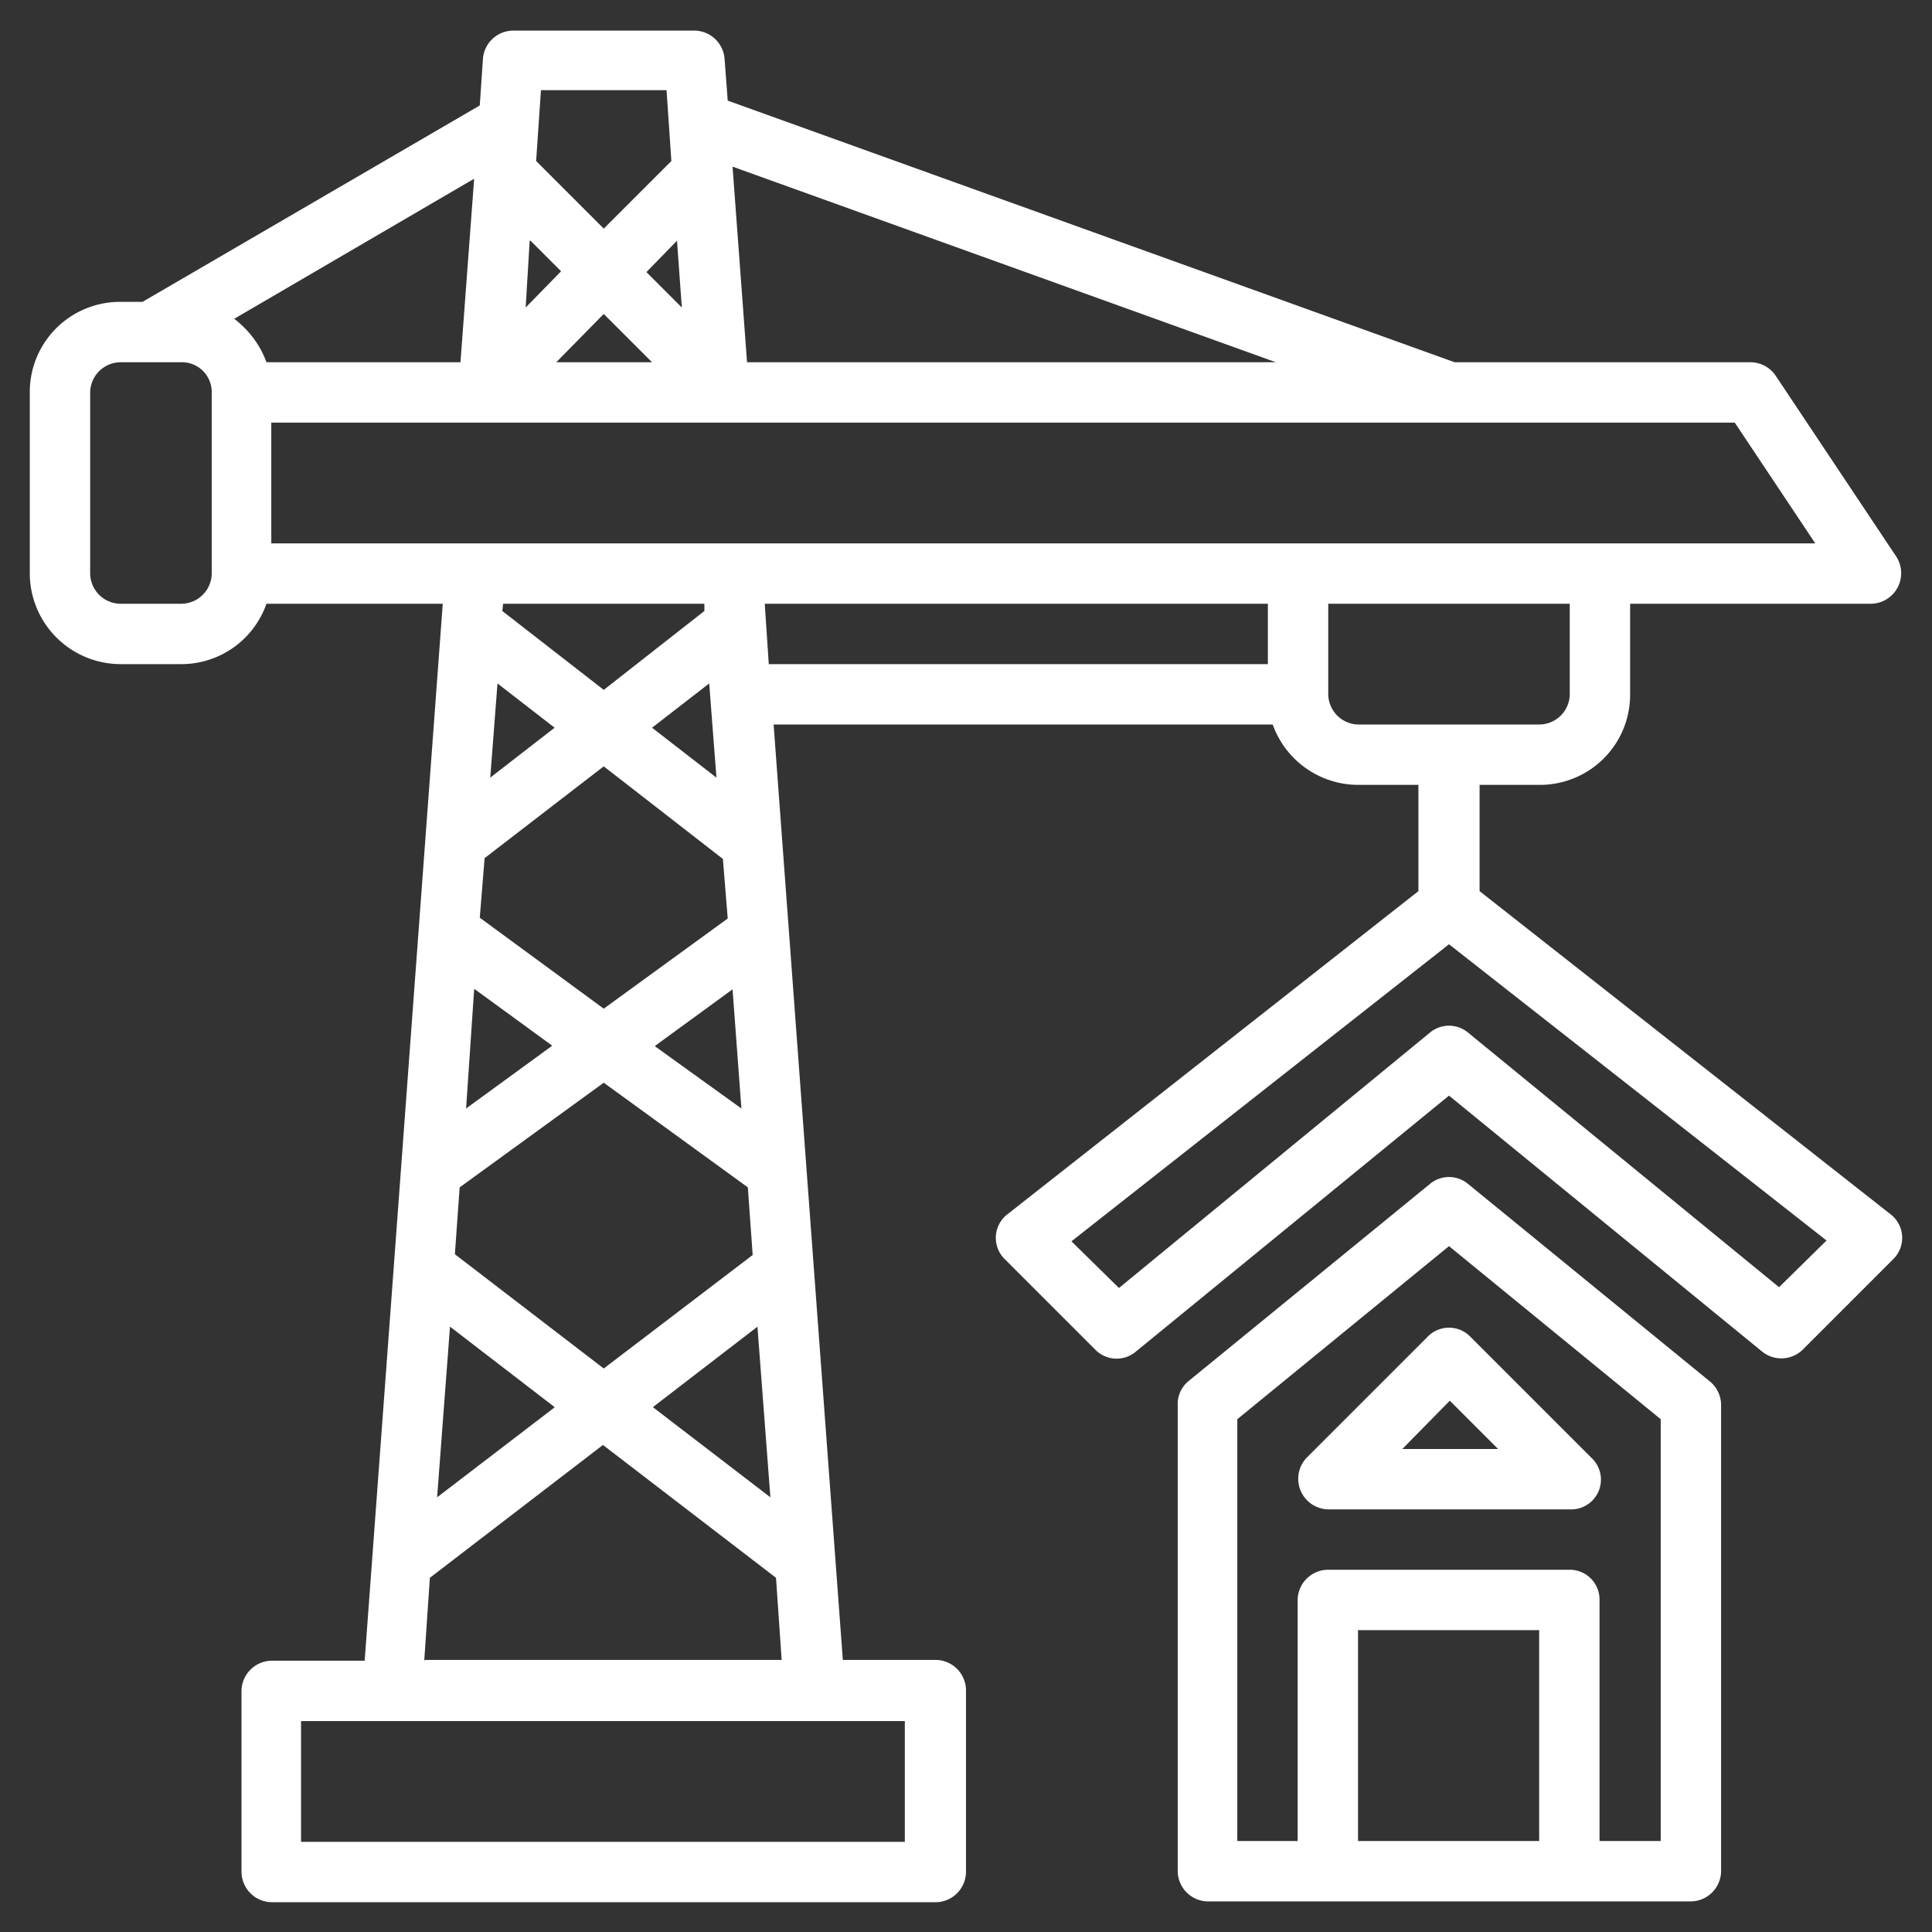
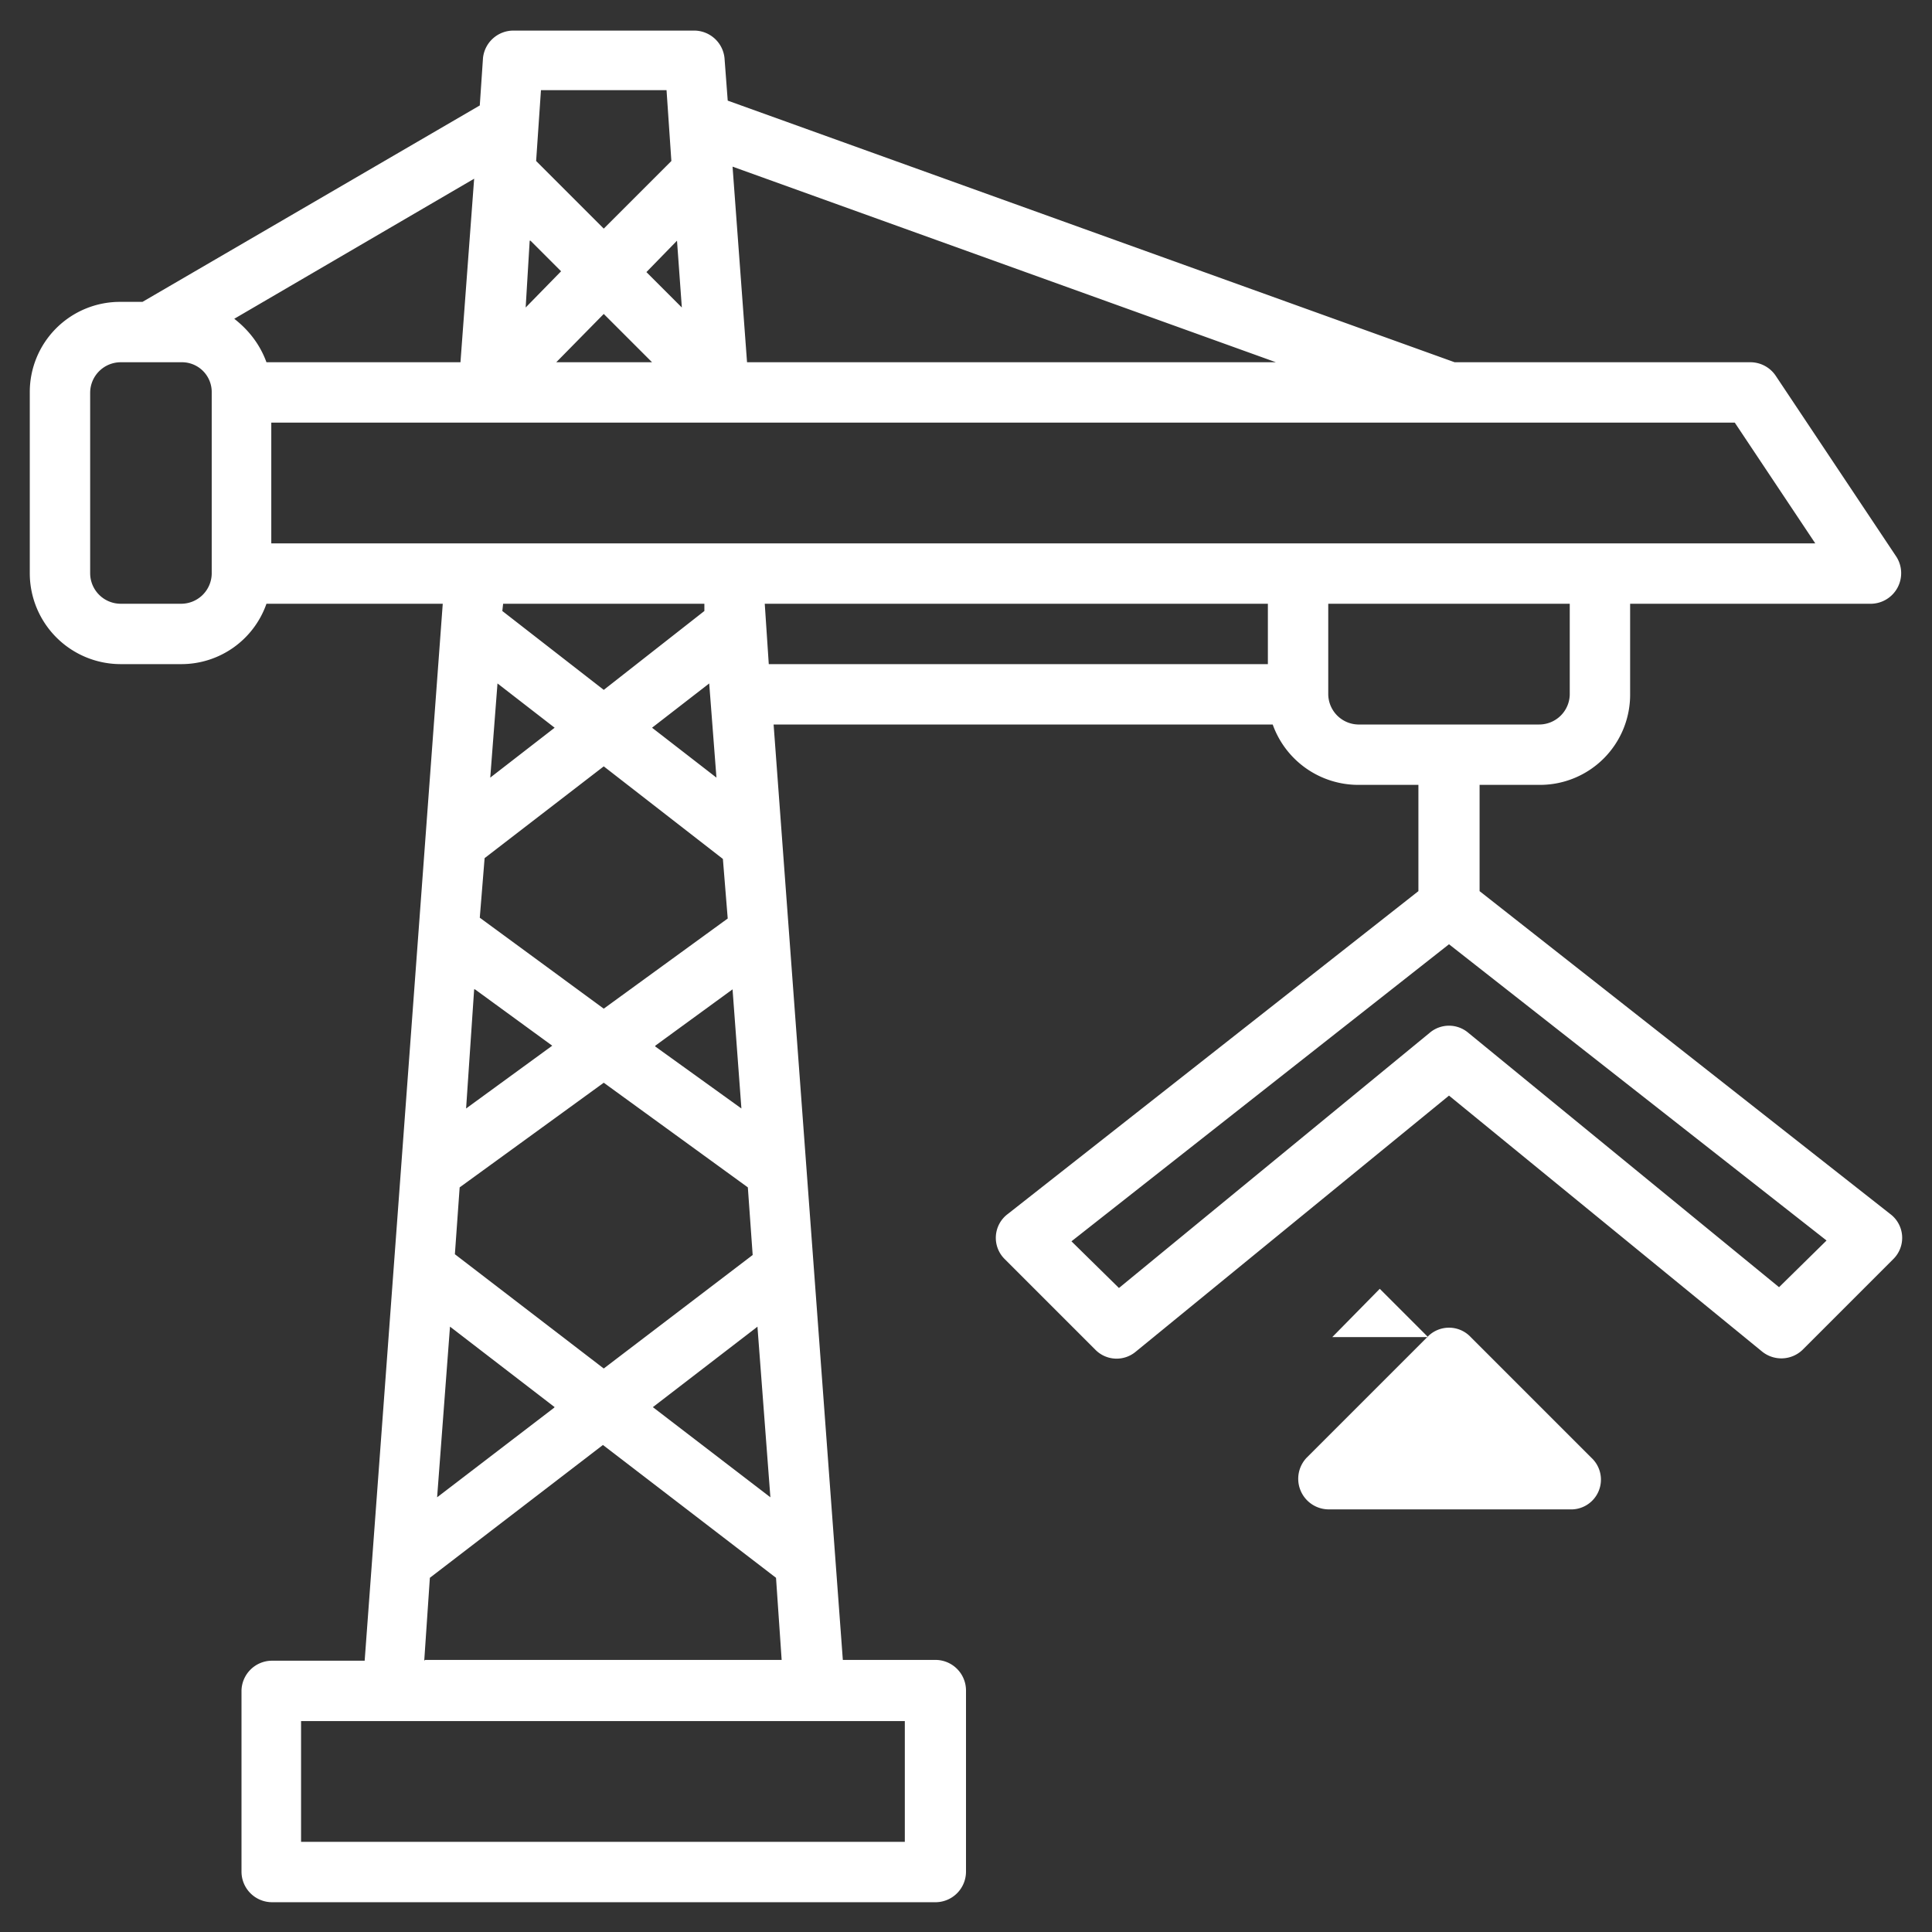
<svg xmlns="http://www.w3.org/2000/svg" width="24" height="24" fill="none">
  <rect width="100%" height="100%" fill="#333333" stroke="none" />
  <path d="M1.5 8.25h.75a1.12 1.12 0 0 0 1.06-.75H5.5l-.97 13.13H3.37A.38.38 0 0 0 3 21v2.25a.38.38 0 0 0 .38.38h8.25a.38.38 0 0 0 .37-.38V21a.38.38 0 0 0-.38-.38h-1.15L9.61 9h6.2a1.13 1.13 0 0 0 1.06.75h.75v1.32l-5.1 4.01a.37.37 0 0 0-.04.56l1.13 1.13a.37.37 0 0 0 .5.02L18 13.61l3.89 3.18a.38.38 0 0 0 .5-.02l1.13-1.13a.37.37 0 0 0-.04-.56l-5.1-4.01V9.75h.75a1.12 1.12 0 0 0 1.12-1.13V7.5h3a.38.38 0 0 0 .31-.58l-1.5-2.25a.38.38 0 0 0-.31-.17h-3.68L9.04 1.25 9 .72a.38.38 0 0 0-.38-.34H6.38A.38.38 0 0 0 6 .72l-.04.59-4.19 2.44H1.5A1.12 1.12 0 0 0 .37 4.88v2.25A1.13 1.13 0 0 0 1.5 8.25Zm20.6 7.74-3.86-3.16a.37.37 0 0 0-.48 0L13.9 16l-.59-.58L18 11.73l4.69 3.68-.59.58ZM8.75 7.5v.09l-1.25.98-1.26-.98.01-.09h2.5Zm-2.57.99.71.55-.8.62.09-1.17Zm2.86 2.92L7.5 12.53 5.96 11.4l.06-.74L7.5 9.52l1.48 1.15.06.74Zm-3.14.88.96.7-1.07.78.1-1.48Zm-.25 3.3.06-.84 1.79-1.3 1.79 1.3.06.84L7.5 17l-1.85-1.42Zm1.23 1.9L5.43 18.6l.16-2.12 1.3 1Zm2.53-1 .16 2.11-1.46-1.12 1.3-1Zm-1.27-3.5.96-.7.11 1.48L8.14 13ZM8.1 9.04l.71-.55.09 1.17-.8-.62Zm3.14 13.84h-7.5v-1.5h7.5v1.5Zm-5.97-2.25.07-1.03 2.15-1.65 2.15 1.65.07 1.02H5.28ZM9.5 7.5h6.25v.75h-6.2L9.5 7.5Zm10 1.13a.38.38 0 0 1-.38.37h-2.25a.38.38 0 0 1-.37-.38V7.5h3v1.13Zm3.05-1.88H3.37v-1.5h18.18l1 1.5ZM6.59 2.99l.38.38-.44.45.05-.83Zm1.88.83-.44-.44.38-.39.06.83Zm-.38.68H6.91l.59-.6.6.6Zm7.76 0H9.28L9.1 2.07l6.75 2.43ZM8.28 1.12l.06.88-.84.84L6.66 2l.06-.88h1.56ZM5.72 4.5H3.31c-.08-.22-.22-.4-.4-.54l2.98-1.74-.17 2.28Zm-4.6.38a.38.38 0 0 1 .38-.38h.75a.37.37 0 0 1 .38.38v2.25a.38.38 0 0 1-.38.37H1.5a.38.38 0 0 1-.38-.38V4.88Z" fill="#FFF" />
-   <path d="m17.76 14.71-3 2.45a.37.37 0 0 0-.13.3v5.79a.38.38 0 0 0 .37.37h6a.38.38 0 0 0 .38-.37v-5.8a.38.38 0 0 0-.14-.29l-3-2.45a.37.37 0 0 0-.48 0Zm1.36 8.16h-2.25v-2.62h2.25v2.62Zm1.5 0h-.75v-3a.37.37 0 0 0-.37-.37h-3a.38.38 0 0 0-.38.37v3h-.75v-5.24L18 15.48l2.63 2.15v5.24Z" fill="#FFF" />
-   <path d="m17.73 16.61-1.5 1.5a.38.38 0 0 0 .27.64h3a.37.37 0 0 0 .27-.64l-1.5-1.5a.37.37 0 0 0-.54 0ZM18.6 18h-1.18l.59-.6.6.6Z" fill="#FFF" />
+   <path d="m17.73 16.61-1.5 1.5a.38.38 0 0 0 .27.64h3a.37.37 0 0 0 .27-.64l-1.5-1.5a.37.37 0 0 0-.54 0Zh-1.18l.59-.6.6.6Z" fill="#FFF" />
</svg>